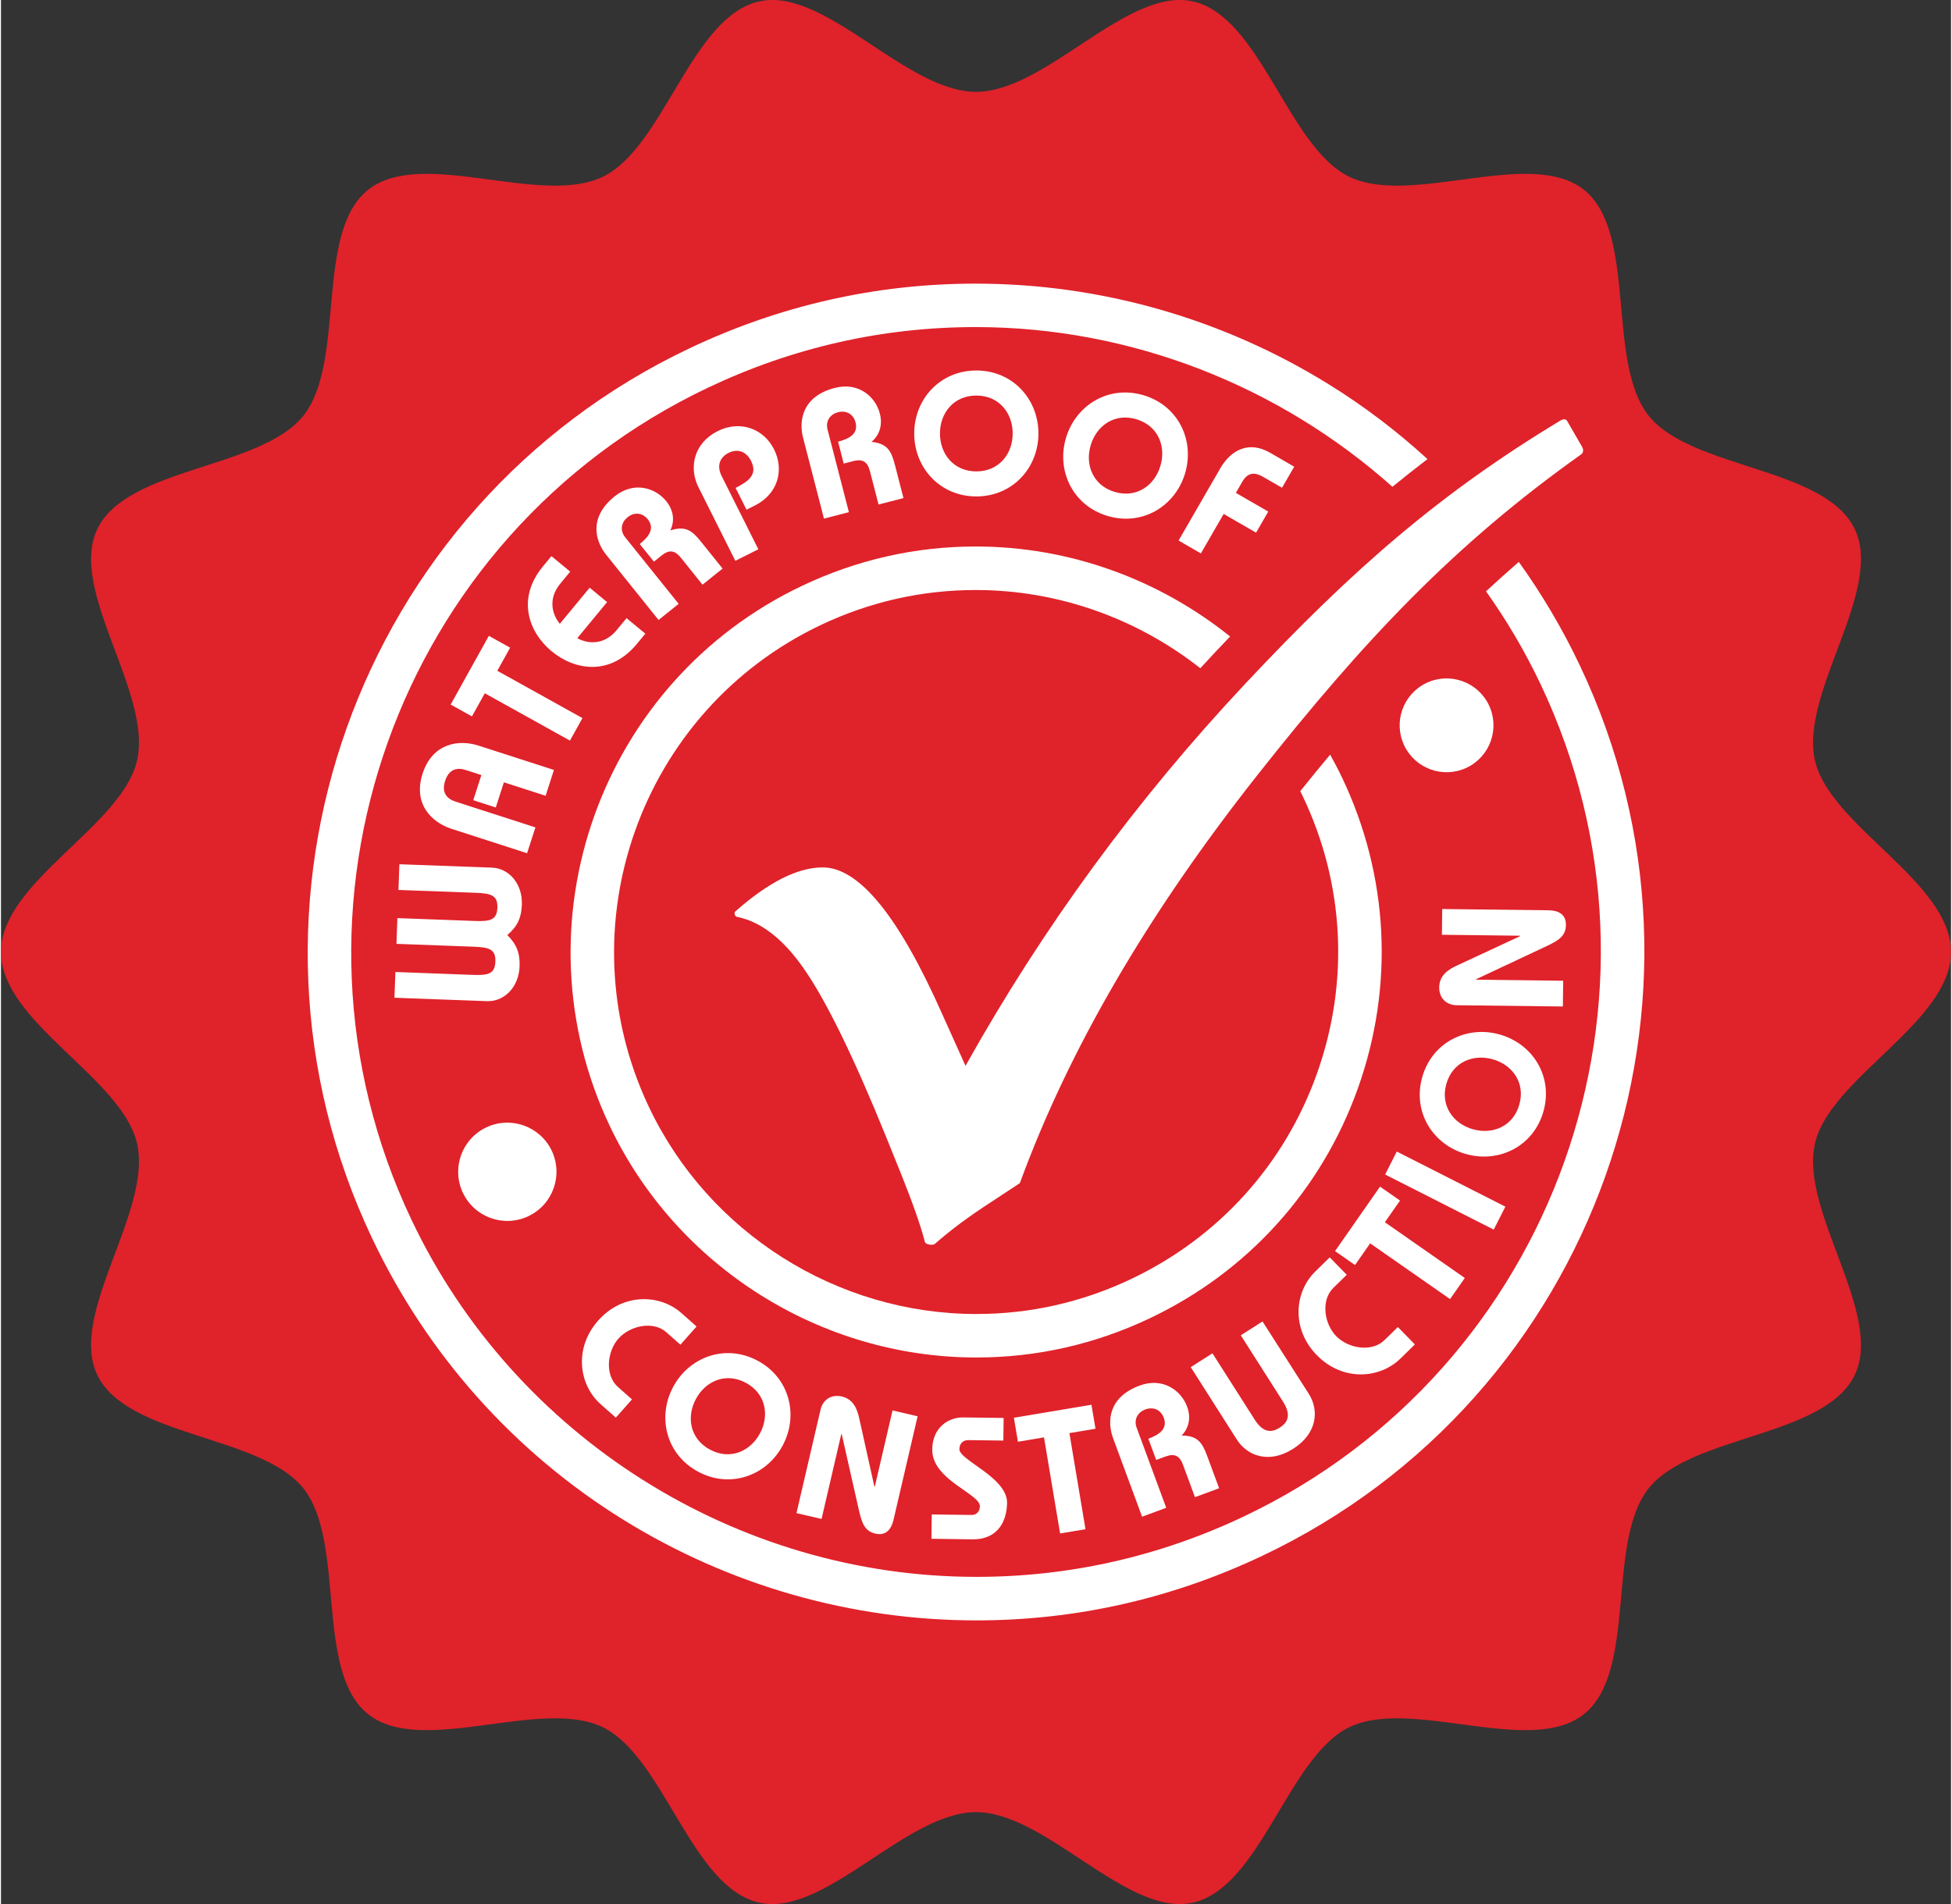
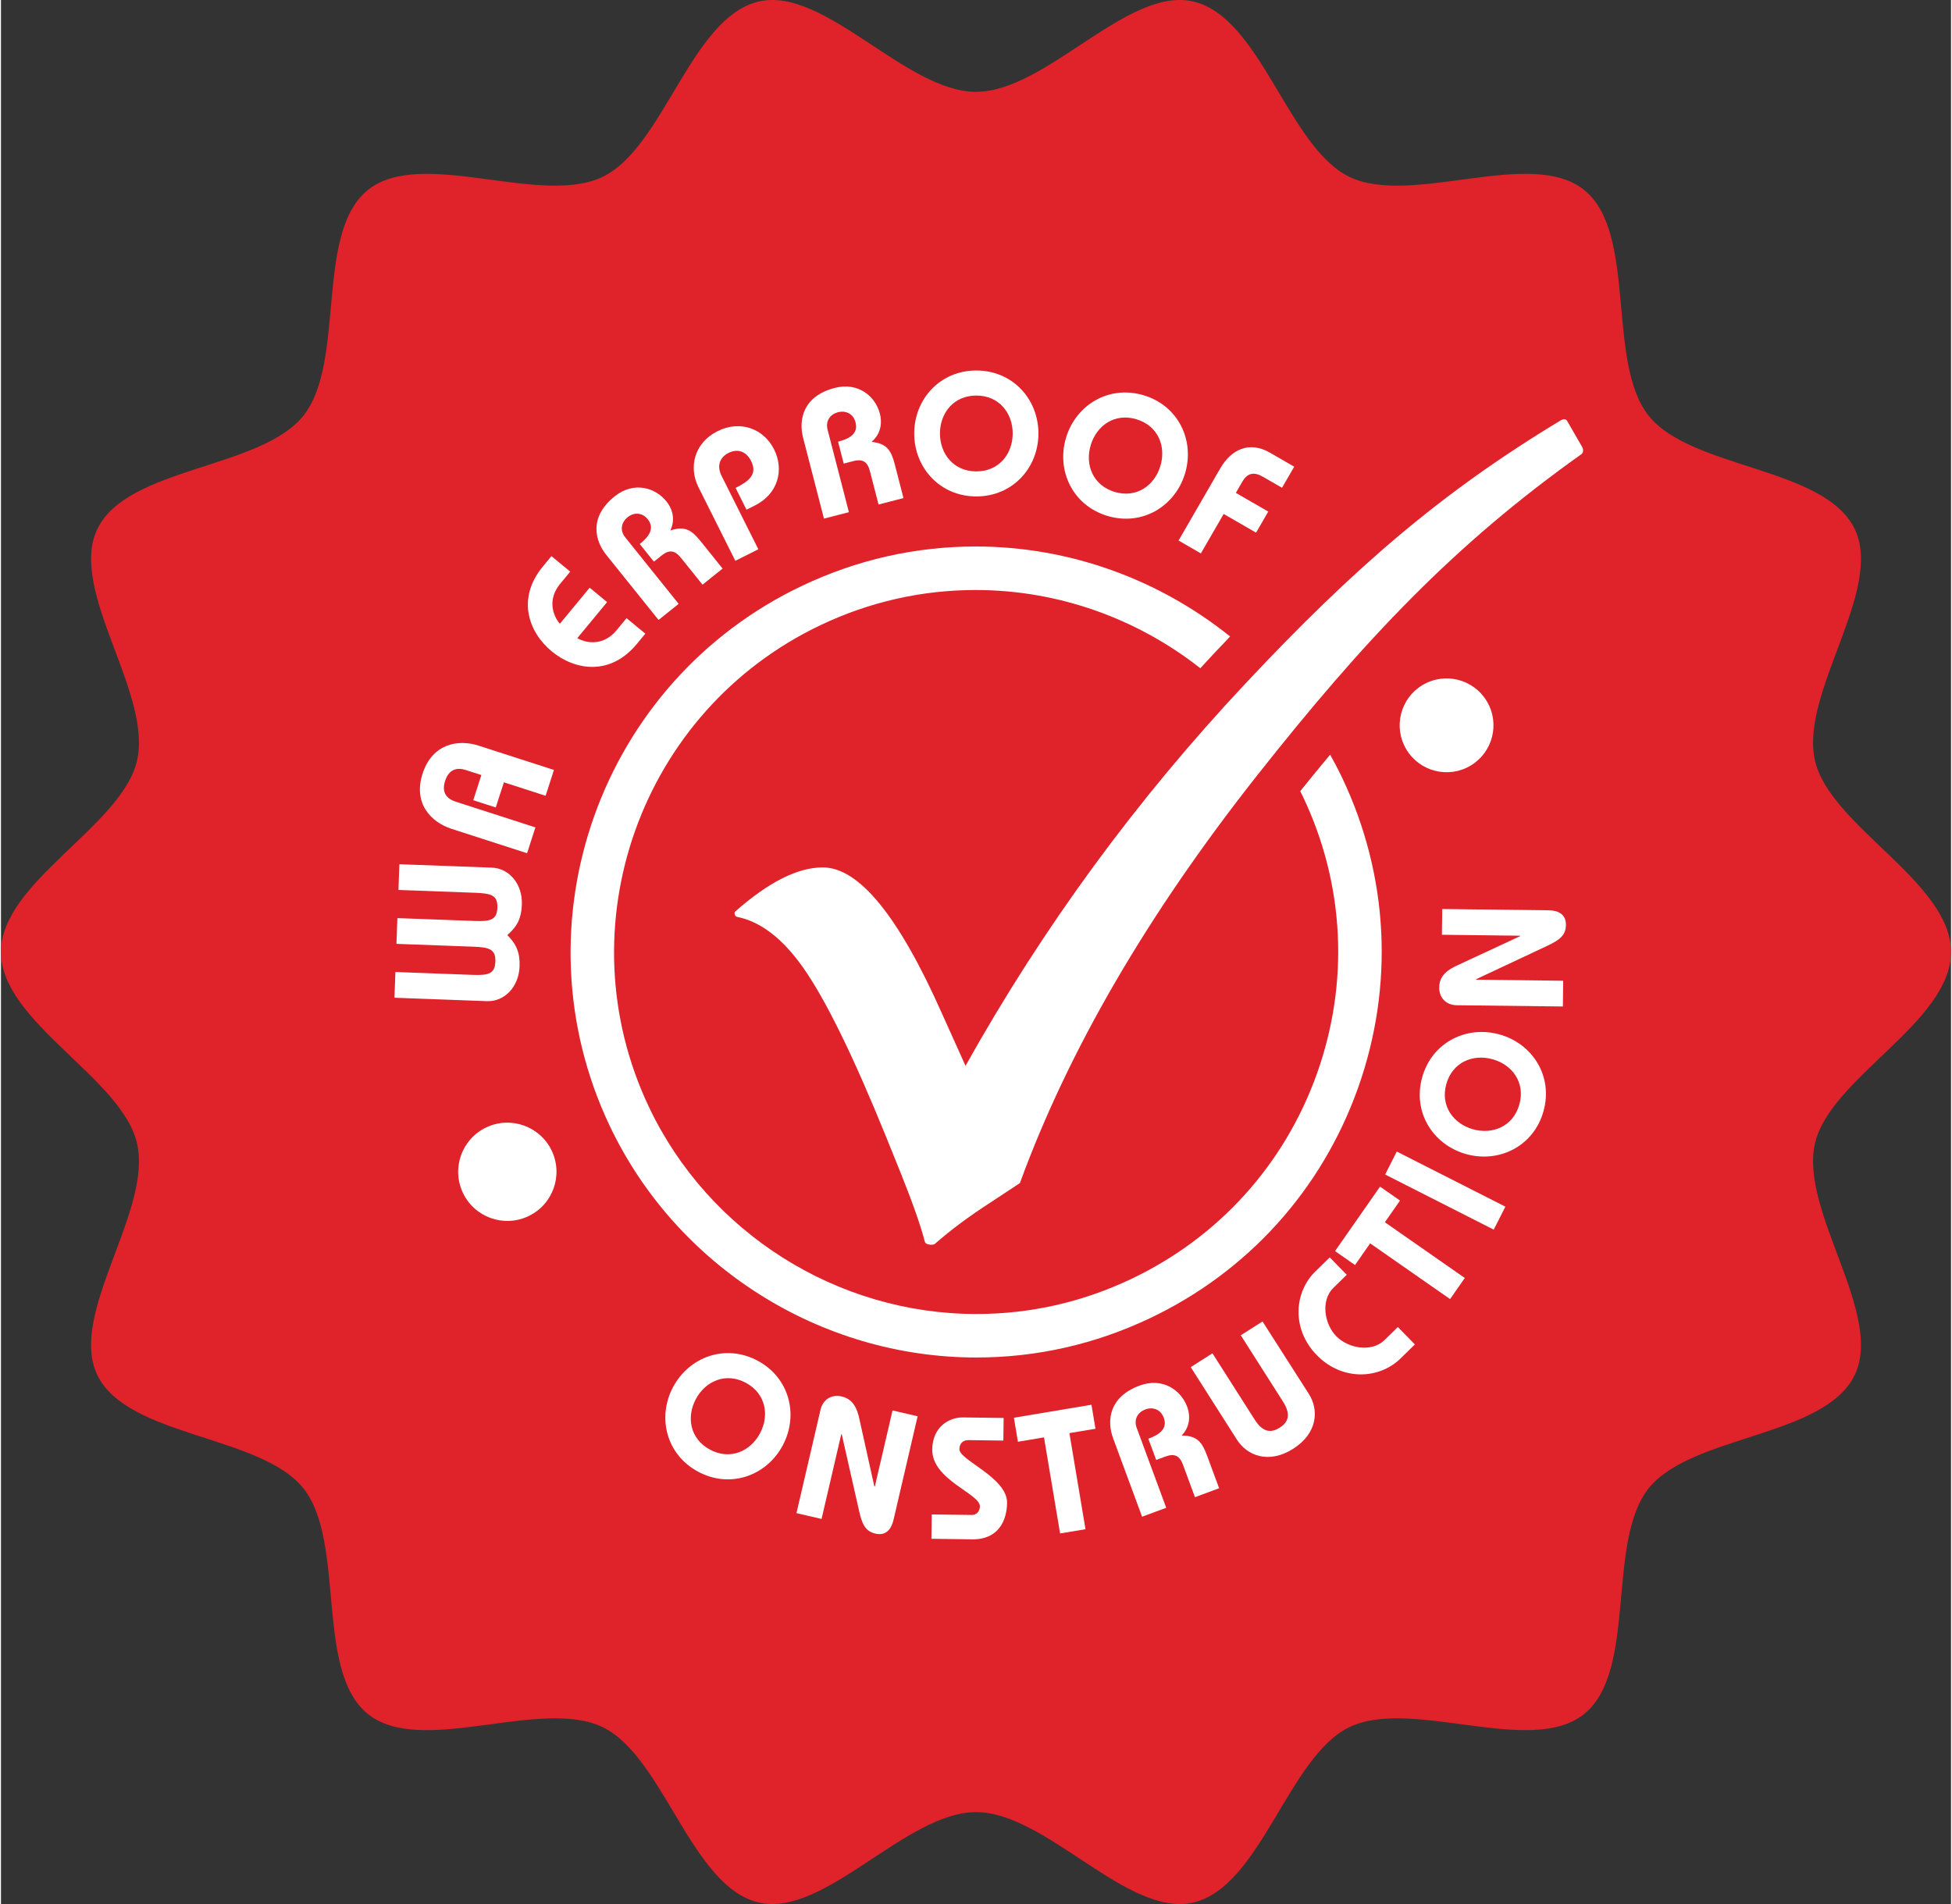
<svg xmlns="http://www.w3.org/2000/svg" xmlns:xlink="http://www.w3.org/1999/xlink" version="1.1" id="Ebene_1" x="0px" y="0px" width="205" height="200" viewBox="0 0 1237.035 1208.075" enable-background="new 0 0 1237.035 1208.075" xml:space="preserve">
  <rect x="0" y="0" width="1237.035" height="1208.075" fill="#333333" stroke="none" />
  <g>
    <defs>
      <rect id="SVGID_1_" width="1237.035" height="1208.075" />
    </defs>
    <clipPath id="SVGID_2_">
      <use xlink:href="#SVGID_1_" overflow="visible" />
    </clipPath>
    <path clip-path="url(#SVGID_2_)" fill="#E0222A" d="M1237.035,604.021c0,44.56-76.837,79.857-86.313,121.512   c-9.791,43.032,43.911,108.135,25.192,146.951c-19.035,39.431-103.589,37.921-130.655,71.809   c-27.184,34.054-7.004,116.117-41.073,143.302c-33.904,27.1-109.381-10.771-148.827,8.264   c-38.834,18.753-56.176,101.53-99.19,111.305c-41.671,9.477-93.1-57.386-137.626-57.386c-44.558,0-95.987,66.862-137.642,57.386   c-43.048-9.774-60.374-92.552-99.206-111.305c-39.447-19.035-114.94,18.836-148.827-8.264   c-34.071-27.185-13.858-109.248-41.057-143.302c-27.084-33.888-111.604-32.361-130.672-71.809   c-18.72-38.832,34.983-103.919,25.191-146.951C76.854,683.878,0,648.581,0,604.038c0-44.525,76.854-79.857,86.329-121.511   c9.792-43.031-43.911-108.102-25.175-146.918c19.052-39.464,103.572-37.938,130.656-71.809   c27.199-34.07,7.003-116.167,41.057-143.351c33.887-27.066,109.38,10.788,148.86-8.264C420.526,93.482,437.869,10.688,480.9,0.913   c41.655-9.476,93.084,57.353,137.642,57.353c44.526,0,95.955-66.829,137.626-57.353c43.015,9.775,60.356,92.569,99.19,111.272   c39.446,19.052,114.923-18.802,148.844,8.264c34.053,27.184,13.873,109.281,41.057,143.351   c27.066,33.871,111.62,32.345,130.655,71.809c18.719,38.816-34.983,103.887-25.192,146.918   C1160.198,524.181,1237.035,559.513,1237.035,604.021" />
  </g>
  <g>
    <defs>
      <path id="SVGID_3_" d="M747.805,1187.43" />
    </defs>
    <clipPath id="SVGID_4_">
      <use xlink:href="#SVGID_3_" overflow="visible" />
    </clipPath>
    <g clip-path="url(#SVGID_4_)">
      <defs>
        <rect id="SVGID_5_" x="-59.869" y="-86.084" transform="matrix(-0.174 -0.985 0.985 -0.174 131.084 1318.067)" width="1356.807" height="1380.243" />
      </defs>
      <clipPath id="SVGID_6_">
        <use xlink:href="#SVGID_5_" overflow="visible" />
      </clipPath>
      <linearGradient id="SVGID_7_" gradientUnits="userSpaceOnUse" x1="-178.909" y1="1391.976" x2="-177.909" y2="1391.976" gradientTransform="matrix(207.442 1176.428 -1176.428 207.442 1675188.375 -78264.398)">
        <stop offset="0" style="stop-color:#FFFFFE" />
        <stop offset="0.194" style="stop-color:#EF888C" />
        <stop offset="0.356" style="stop-color:#E0222A" />
        <stop offset="0.681" style="stop-color:#E0222A" />
        <stop offset="1" style="stop-color:#E0222A" />
      </linearGradient>
-       <polygon clip-path="url(#SVGID_6_)" fill="url(#SVGID_7_)" points="-448.407,-136.379 -130.815,1664.725 1685.476,1344.455     1367.884,-456.65   " />
    </g>
  </g>
  <g>
    <defs>
      <rect id="SVGID_8_" x="-178.909" y="-183.901" width="1594.887" height="1575.877" />
    </defs>
    <clipPath id="SVGID_9_">
      <use xlink:href="#SVGID_8_" overflow="visible" />
    </clipPath>
-     <path clip-path="url(#SVGID_9_)" fill="#FFFFFF" d="M431.015,853.2l-8.929-7.899c-8.43-7.468-23.15-4.147-30.402,4.033   c-7.236,8.181-8.746,23.2-0.315,30.668l8.911,7.899l-10.239,11.566l-9.593-8.479c-13.873-12.297-17.159-35.547-1.642-53.072   c15.5-17.508,38.982-17.061,52.872-4.762l9.575,8.479L431.015,853.2" />
    <path clip-path="url(#SVGID_9_)" fill="#FFFFFF" d="M495.903,917.126c-10.223,19.184-33.208,27.564-53.57,16.693   c-20.347-10.853-26.188-34.601-15.965-53.785c10.24-19.184,33.224-27.564,53.57-16.712   C500.301,874.177,506.142,897.941,495.903,917.126 M440.79,887.718c-6.074,11.4-3.735,25.274,9.027,32.08   c12.762,6.819,25.607,1.028,31.68-10.373c6.075-11.386,3.718-25.274-9.027-32.079C459.708,870.542,446.863,876.318,440.79,887.718" />
    <path clip-path="url(#SVGID_9_)" fill="#FFFFFF" d="M504.632,960.057l15.25-65.584c1.478-6.34,6.738-9.99,13.526-8.414   c7.634,1.775,9.825,8.414,11.102,14.14l9.509,42.898l0.1,0.033l0.216,0.05l11.235-48.276l15.915,3.701L566.2,964.29   c-1.344,5.809-4.679,10.355-11.451,8.779c-6.654-1.544-8.513-6.273-10.372-14.305l-11.069-48.924l-0.265,0.166l-12.496,53.752   L504.632,960.057" />
    <path clip-path="url(#SVGID_9_)" fill="#FFFFFF" d="M635.867,914.022l-22.072-0.282c-3.967-0.049-5.776,2.572-5.809,5.776   c-0.099,6.953,30.453,17.938,30.237,34.054c-0.133,10.803-5.161,23.332-22.155,23.116l-25.822-0.348l0.199-15.45l25.391,0.332   c2.871,0.033,5.095-2.142,5.144-5.443c0.101-8.165-30.469-16.728-30.22-36.162c0.183-14.338,10.754-20.379,19.466-20.278   l25.823,0.331L635.867,914.022" />
    <polygon clip-path="url(#SVGID_9_)" fill="#FFFFFF" points="661.657,911.998 645.111,914.769 642.556,899.535 691.76,891.287    694.316,906.521 677.771,909.293 687.977,970.264 671.863,972.953  " />
    <path clip-path="url(#SVGID_9_)" fill="#FFFFFF" d="M723.873,962.332l-18.354-49.703c-4.066-10.969-2.871-26.237,16.794-33.506   c14.704-5.426,26.288,3.005,30.121,13.358c2.456,6.622,1.411,13.36-3.468,18.339c10.039,0.066,13.026,4.365,16.162,12.861   l7.617,20.595l-15.333,5.659l-7.567-20.496c-2.058-5.592-5.128-7.518-11.235-5.26l-5.792,2.14l-4.979-13.458   c6.621-2.455,12.446-6.124,9.808-13.275c-2.074-5.593-7.169-7.003-11.732-5.312c-4.547,1.677-7.518,6.074-5.461,11.667   l18.737,50.732L723.873,962.332" />
    <path clip-path="url(#SVGID_9_)" fill="#FFFFFF" d="M800.278,838.447l29.373,45.953c6.456,10.139,5.644,24.908-9.907,34.816   c-15.55,9.892-29.273,4.364-35.729-5.792l-29.274-46.002l13.774-8.763l26.802,42.086c5.56,8.763,10.97,8.199,15.898,5.062   c4.846-3.086,7.633-7.733,2.057-16.496l-26.785-42.085L800.278,838.447" />
    <path clip-path="url(#SVGID_9_)" fill="#FFFFFF" d="M853.715,808.84l-8.53,8.331c-8.032,7.884-5.791,22.803,1.858,30.619   c7.634,7.816,22.521,10.388,30.568,2.521l8.514-8.33l10.803,11.036l-9.143,8.961c-13.26,12.962-36.692,14.57-53.056-2.14   c-16.362-16.729-14.223-40.129-0.979-53.09l9.16-8.961L853.715,808.84" />
    <polygon clip-path="url(#SVGID_9_)" fill="#FFFFFF" points="868.552,788.892 858.96,802.651 846.28,793.805 874.825,752.898    887.503,761.743 877.895,775.5 928.594,810.866 919.251,824.257  " />
    <polygon clip-path="url(#SVGID_9_)" fill="#FFFFFF" points="946.948,780.18 878.062,745.214 885.445,730.643 954.332,765.609  " />
    <path clip-path="url(#SVGID_9_)" fill="#FFFFFF" d="M950.698,656.363c20.942,5.891,34.054,26.552,27.797,48.757   c-6.239,22.205-28.195,33.008-49.14,27.117c-20.926-5.893-34.037-26.554-27.779-48.759   C907.815,661.275,929.771,650.471,950.698,656.363 M933.788,716.503c12.429,3.503,25.49-1.776,29.405-15.699   c3.917-13.907-4.48-25.224-16.909-28.71c-12.431-3.501-25.491,1.76-29.407,15.684S921.357,713.001,933.788,716.503" />
    <path clip-path="url(#SVGID_9_)" fill="#FFFFFF" d="M990.81,638.605l-67.328-0.796c-6.506-0.083-11.202-4.431-11.119-11.384   c0.083-7.834,6.09-11.419,11.418-13.891l39.846-18.521v-0.1l0.016-0.216l-49.569-0.597l0.198-16.329l67.428,0.796   c5.974,0.066,11.135,2.339,11.052,9.293c-0.082,6.837-4.313,9.659-11.749,13.21l-45.405,21.325l0.216,0.217l55.195,0.664   L990.81,638.605" />
    <path clip-path="url(#SVGID_9_)" fill="#FFFFFF" d="M251.47,582.53l48.973,1.809c9.924,0.366,14.156-0.58,14.454-8.413   c0.282-7.834-3.866-9.078-13.79-9.46l-48.974-1.809l0.598-16.313l58.681,2.157c11.036,0.415,19.5,10.455,19.019,23.466   c-0.316,8.497-2.839,13.808-9.227,19.317c5.974,5.958,8.082,11.451,7.766,19.948c-0.481,13.012-9.658,22.403-20.695,21.989   l-58.68-2.175l0.613-16.329l48.974,1.826c9.924,0.363,14.155-0.582,14.438-8.415c0.298-7.832-3.851-9.093-13.775-9.459   l-48.973-1.809L251.47,582.53" />
    <path clip-path="url(#SVGID_9_)" fill="#FFFFFF" d="M333.733,541.357l-47.895-15.466c-12.811-4.133-24.561-15.916-18.387-35.033   c6.173-19.118,22.619-21.922,35.431-17.791l47.894,15.451l-5.277,16.396l-26.47-8.547l-5.161,15.965l-14.272-4.613l5.145-15.965   l-9.875-3.186c-5.46-1.76-10.687-0.664-13.127,6.904c-2.439,7.55,1.196,11.401,6.655,13.159l50.632,16.346L333.733,541.357" />
-     <polygon clip-path="url(#SVGID_9_)" fill="#FFFFFF" points="306.915,439.876 298.766,454.547 285.258,447.029 309.487,403.434    322.996,410.935 314.848,425.604 368.865,455.626 360.932,469.897  " />
    <path clip-path="url(#SVGID_9_)" fill="#FFFFFF" d="M361.099,362.691l-6.323,7.668c-7.949,9.608-5.095,19.681-0.249,25.423   l18.919-22.901l11.052,9.144l-18.902,22.885c6.539,3.685,16.977,4.58,24.926-5.045l6.323-7.65l11.915,9.84l-5.409,6.54   c-16.878,20.428-39.331,16.777-53.969,4.679c-14.637-12.082-22.47-33.44-5.609-53.869l5.41-6.554L361.099,362.691" />
    <path clip-path="url(#SVGID_9_)" fill="#FFFFFF" d="M417.142,393.359l-33.174-41.305c-7.319-9.127-11.036-23.98,5.31-37.108   c12.231-9.808,25.889-5.493,32.793,3.104c4.43,5.509,5.576,12.23,2.538,18.504c9.526-3.12,13.741,0,19.4,7.07l13.758,17.126   l-12.745,10.222l-13.675-17.043c-3.734-4.646-7.252-5.509-12.33-1.427l-4.812,3.867l-8.995-11.185   c5.509-4.415,9.858-9.759,5.094-15.7c-3.734-4.647-9.028-4.365-12.811-1.311c-3.784,3.037-5.211,8.149-1.477,12.779l33.87,42.185   L417.142,393.359" />
    <path clip-path="url(#SVGID_9_)" fill="#FFFFFF" d="M465.848,355.821l-23.384-46.683c-6.322-12.628-2.837-28.078,12.165-35.596   c14.305-7.169,29.224-1.544,35.796,11.584c6.472,12.927,2.639,28.179-12.164,35.596l-5.328,2.672l-6.92-13.824   c8.182-4.099,14.156-8.447,9.858-17.027c-3.12-6.223-8.596-8.048-14.322-5.178c-5.725,2.872-7.551,8.348-4.43,14.555l23.332,46.583   L465.848,355.821" />
    <path clip-path="url(#SVGID_9_)" fill="#FFFFFF" d="M522.073,329.052l-13.244-51.295c-2.921-11.318-0.199-26.387,20.097-31.631   c15.185-3.917,25.856,5.625,28.611,16.33c1.759,6.837,0.049,13.425-5.294,17.889c9.973,1.078,12.513,5.659,14.787,14.421   l5.475,21.259l-15.814,4.083l-5.461-21.159c-1.493-5.759-4.347-7.999-10.653-6.356l-5.975,1.543l-3.585-13.891   c6.838-1.775,12.994-4.845,11.086-12.213c-1.494-5.776-6.423-7.701-11.136-6.473c-4.696,1.212-8.082,5.278-6.605,11.053   l13.525,52.358L522.073,329.052" />
    <path clip-path="url(#SVGID_9_)" fill="#FFFFFF" d="M658.122,275.083c-0.018,21.74-16.38,39.929-39.447,39.896   c-23.068-0.017-39.38-18.255-39.347-39.995c0.016-21.74,16.38-39.929,39.446-39.911   C641.842,235.106,658.155,253.328,658.122,275.083 M595.658,275c-0.017,12.911,8.579,24.081,23.033,24.097   c14.472,0.016,23.085-11.136,23.102-24.046c0.017-12.912-8.58-24.064-23.034-24.081C604.304,250.955,595.673,262.091,595.658,275" />
    <path clip-path="url(#SVGID_9_)" fill="#FFFFFF" d="M751.122,300.427c-6.272,20.826-27.183,33.555-49.271,26.9   c-22.088-6.671-32.478-28.81-26.204-49.637c6.29-20.826,27.183-33.539,49.271-26.884   C747.008,257.46,757.396,279.616,751.122,300.427 M691.297,282.403c-3.735,12.365,1.293,25.524,15.15,29.706   c13.84,4.165,25.309-4.032,29.026-16.396c3.732-12.364-1.295-25.524-15.152-29.69C706.48,261.842,695.03,270.04,691.297,282.403" />
    <path clip-path="url(#SVGID_9_)" fill="#FFFFFF" d="M747.024,342.959l26.503-45.869c6.969-12.049,18.454-17.376,31.464-9.874   l15.384,8.894l-7.732,13.377l-12.05-6.954c-5.824-3.369-9.939-2.423-13.143,3.12l-4.083,7.07l20.546,11.865l-7.734,13.376   l-20.545-11.866l-14.471,25.043L747.024,342.959" />
    <path clip-path="url(#SVGID_9_)" fill="#FFFFFF" d="M349.382,730.114c-7.398-15.542-25.996-22.165-41.538-14.794   c-15.568,7.396-22.179,25.981-14.808,41.537c7.371,15.543,25.983,22.18,41.525,14.796   C350.129,764.293,356.766,745.696,349.382,730.114" />
    <path clip-path="url(#SVGID_9_)" fill="#FFFFFF" d="M943.917,447.45c-7.062-14.846-24.8-21.18-39.646-14.12   c-14.846,7.048-21.168,24.773-14.12,39.62c7.047,14.859,24.786,21.18,39.646,14.146   C944.643,480.035,950.951,462.309,943.917,447.45" />
    <path clip-path="url(#SVGID_9_)" fill="#FFFFFF" d="M993.515,267.086c2.704,4.647,8.961,15.467,9.524,16.496   c0.731,1.378,1.013,3.153-0.331,4.497c-80.404,57.088-137.658,117.446-206.33,204.522   c-69.235,87.823-119.254,173.836-150.021,258.058l-18.271,12.048c-14.472,9.394-25.026,17.226-35.765,26.603   c-0.348,0.299-1.194,0.465-2.124,0.465c-1.708,0-3.767-0.564-4.115-1.843c-2.556-9.99-7.551-24.229-14.919-42.666l-9.559-23.683   c-20.795-51.263-38.319-87.075-52.574-107.404c-13.061-18.636-27.1-29.439-42.086-32.444c-1.427-0.249-2.124-2.539-1.079-3.468   c21.093-18.604,39.58-27.913,55.429-27.913c23.001,0,48.176,30.884,75.625,92.685l14.952,33.224   c49.056-87.806,108.268-168.691,177.653-242.656c68.622-73.153,123.835-121.014,200.173-167.05   C990.493,266.058,992.733,265.543,993.515,267.086" />
-     <path clip-path="url(#SVGID_9_)" fill="#FFFFFF" d="M962.847,356.518c-6.986,6.074-13.907,12.314-20.795,18.654   c13.111,18.437,24.729,38.119,34.602,58.913c93.697,197.485,9.277,434.367-188.175,528.064   c-53.669,25.475-110.74,38.353-169.671,38.353c-152.378,0-293.09-88.901-358.375-226.526   c-93.714-197.468-9.294-434.35,188.175-528.047c53.652-25.475,110.74-38.403,169.653-38.403   c98.859,0,192.773,37.473,264.414,101.332c7.369-5.975,14.787-11.85,22.238-17.575c-19.302-17.674-40.228-33.589-62.714-47.496   c-67.41-41.754-144.827-63.826-223.938-63.826c-63.046,0-124.083,13.808-181.486,41.041   C225.565,321.203,135.27,574.598,235.489,785.774c35.066,73.915,90.162,135.649,159.382,178.533   c67.41,41.736,144.86,63.809,223.937,63.809c63.046,0,124.117-13.808,181.504-41.057   c211.209-100.188,301.504-353.581,201.285-564.79C990.594,399.069,977.616,377.097,962.847,356.518" />
    <path clip-path="url(#SVGID_9_)" fill="#FFFFFF" d="M843.177,478.826c-6.389,7.585-12.696,15.352-18.969,23.168   c0.597,1.212,1.228,2.389,1.775,3.601c26.32,55.378,29.44,117.71,8.846,175.528c-20.578,57.753-62.432,104.054-117.86,130.374   c-31.067,14.77-64.125,22.221-98.261,22.221c-88.304,0-169.787-51.527-207.625-131.253   c-54.3-114.392-5.377-251.618,109.015-305.918c31.083-14.737,64.141-22.188,98.261-22.188c52.442,0,102.493,18.155,142.455,49.637   c2.854-3.104,5.692-6.224,8.598-9.294c3.418-3.667,6.869-7.236,10.305-10.853c-44.99-36.145-101.763-57.105-161.357-57.105   c-38.234,0-75.275,8.381-110.093,24.91c-128.133,60.788-182.914,214.495-122.125,342.644   c42.368,89.299,133.659,147.019,232.567,147.019c38.252,0,75.293-8.381,110.077-24.894c62.1-29.457,108.98-81.334,132.049-146.056   c23.05-64.721,19.549-134.521-9.925-196.621C848.504,488.667,845.897,483.705,843.177,478.826" />
  </g>
</svg>